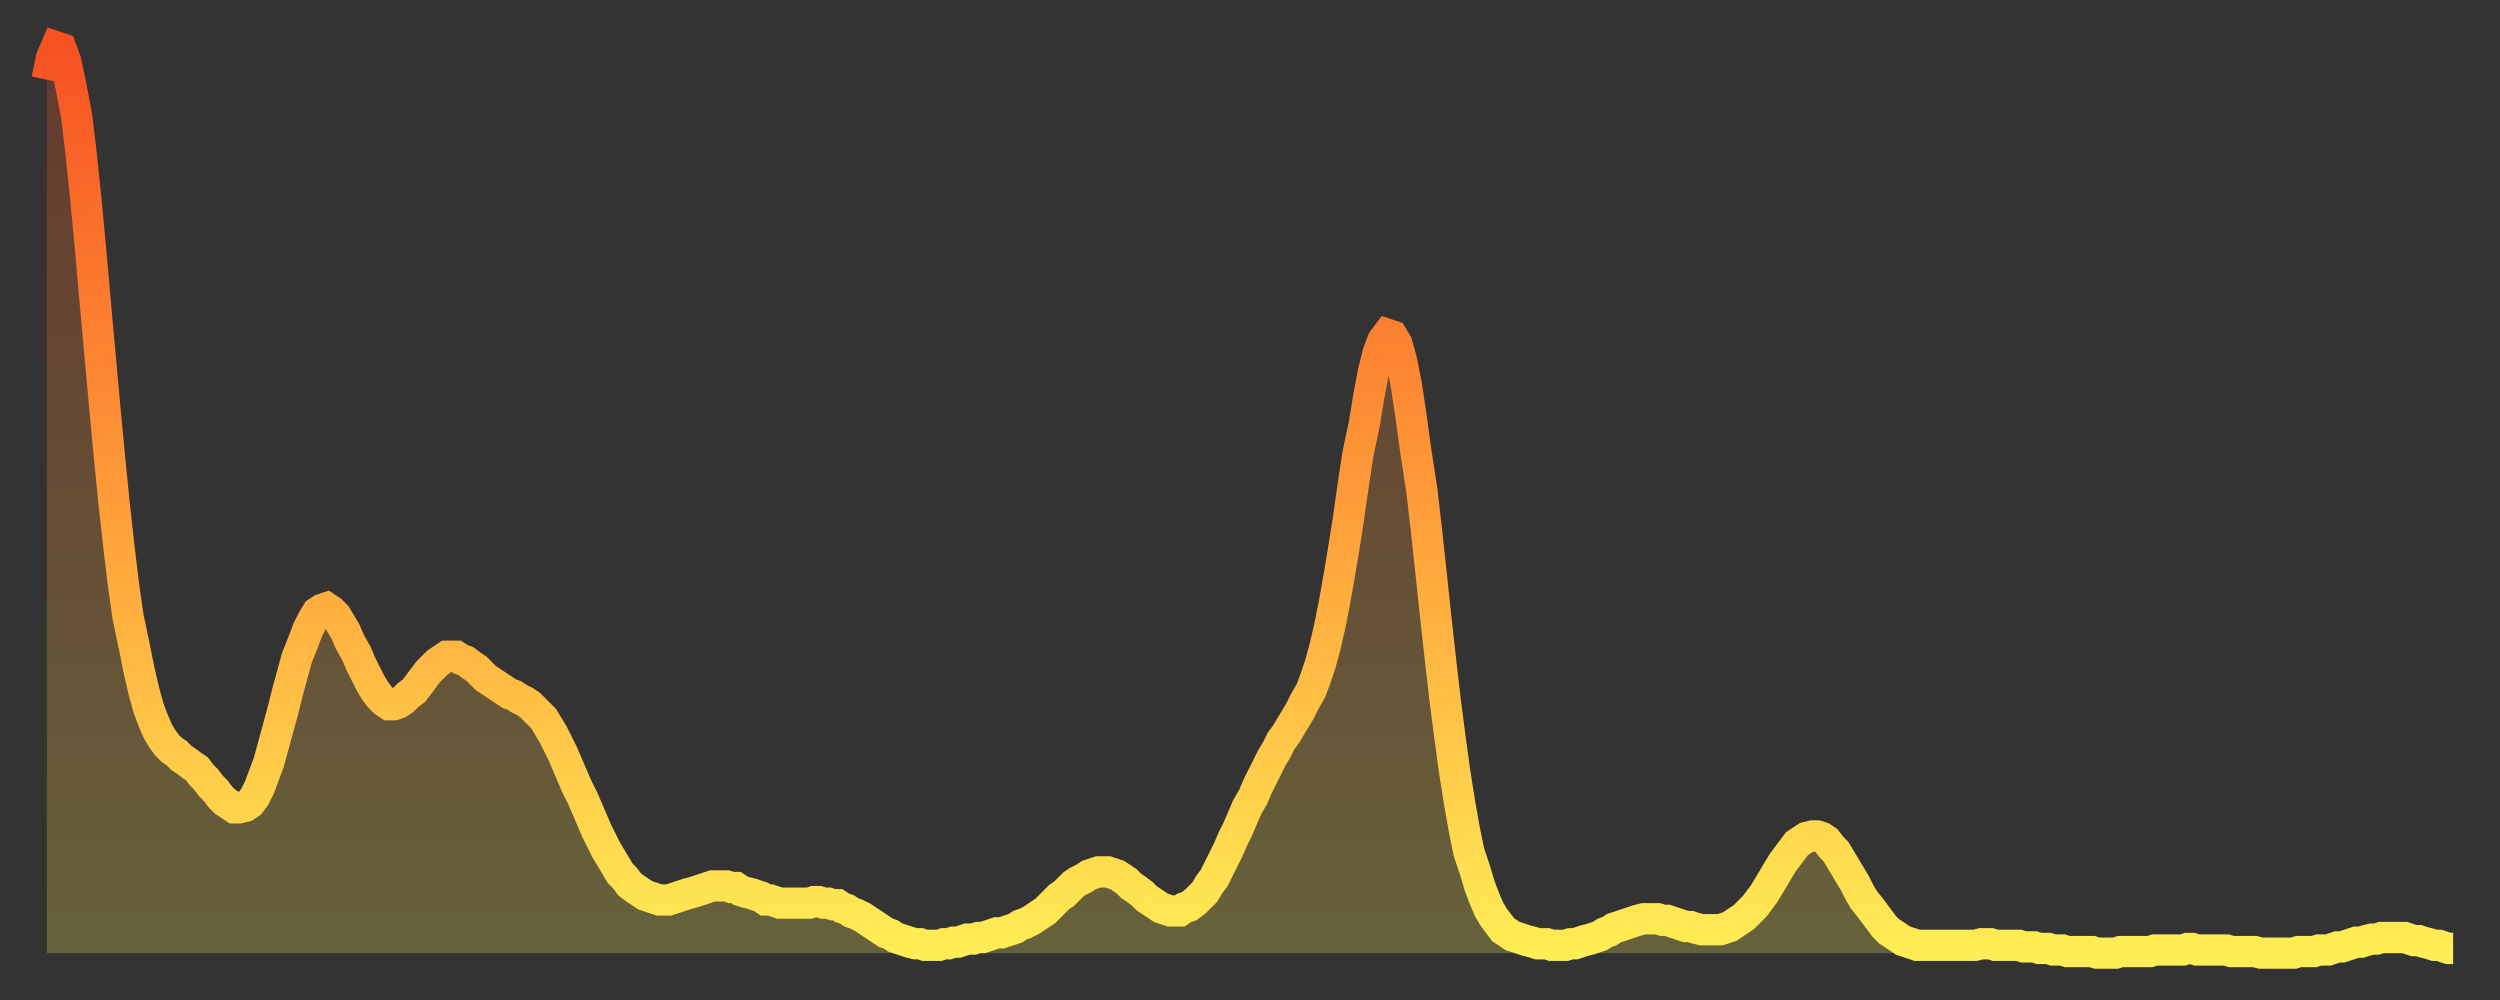
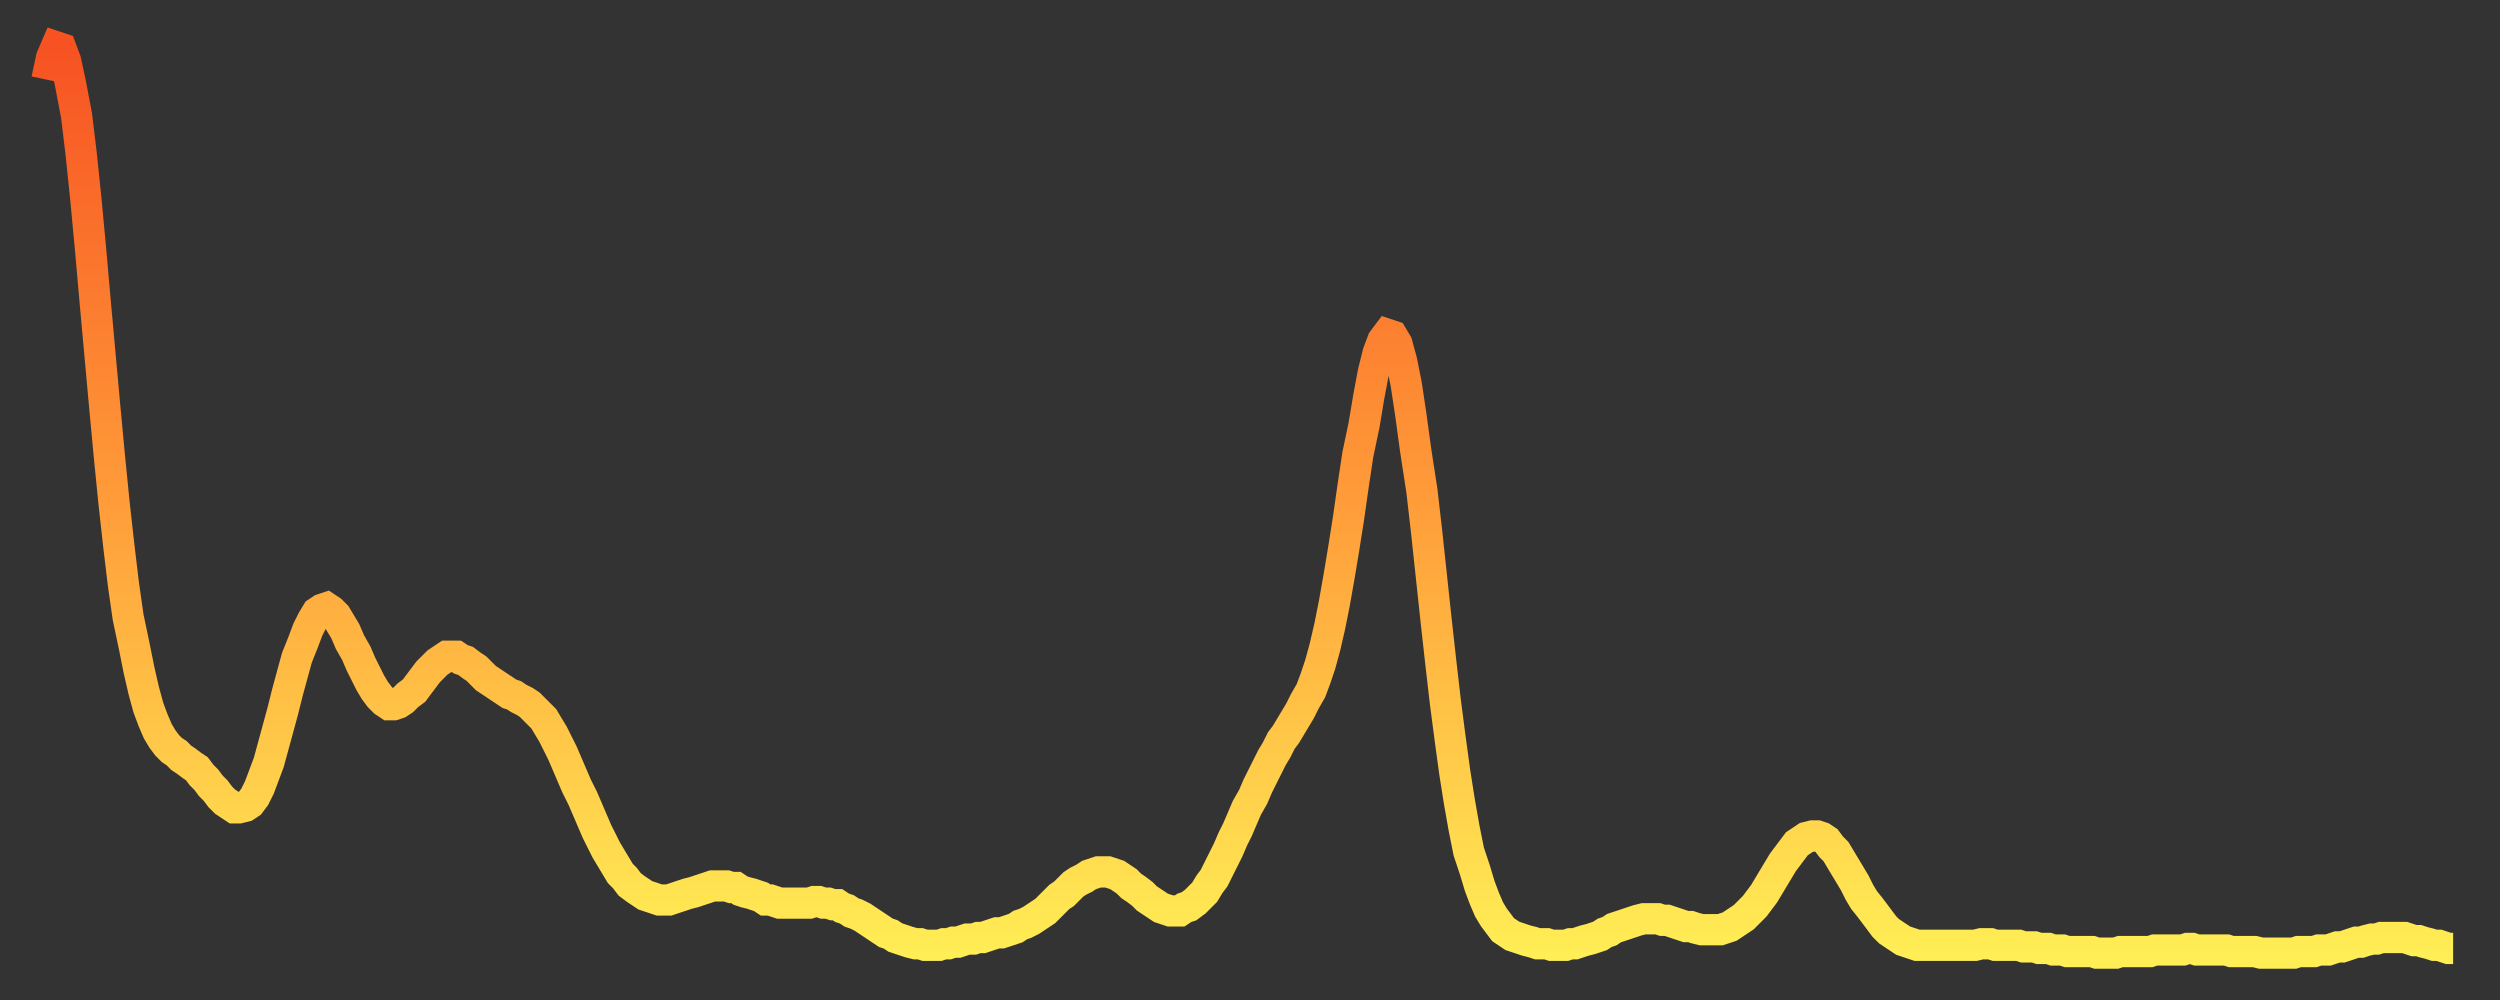
<svg xmlns="http://www.w3.org/2000/svg" baseProfile="full" height="64" version="1.1" width="160">
  <rect width="100%" height="100%" fill="#333333" stroke="none" />
  <defs>
    <linearGradient id="id209062" x1="0" x2="0" y1="0" y2="1">
      <stop offset="0%" stop-color="#f75222" />
      <stop offset="50%" stop-color="#ff9c39" />
      <stop offset="100%" stop-color="#ffee55" />
    </linearGradient>
  </defs>
  <g transform="translate(3,3)">
    <g>
      <path d="M 0.0 2.1 L 0.3 0.7 0.6 0.0 0.9 0.1 1.2 0.9 1.5 2.3 1.9 4.4 2.2 6.9 2.5 9.8 2.8 13.0 3.1 16.4 3.4 19.7 3.7 23.0 4.0 26.2 4.3 29.2 4.6 31.9 4.9 34.4 5.2 36.5 5.6 38.4 5.9 39.9 6.2 41.2 6.5 42.3 6.8 43.1 7.1 43.8 7.4 44.3 7.7 44.7 8.0 45.0 8.3 45.2 8.6 45.5 8.9 45.7 9.3 46.0 9.6 46.2 9.9 46.6 10.2 46.9 10.5 47.3 10.8 47.6 11.1 48.0 11.4 48.3 11.7 48.5 12.0 48.7 12.3 48.7 12.7 48.6 13.0 48.4 13.3 48.0 13.6 47.4 13.9 46.6 14.2 45.8 14.5 44.7 14.8 43.6 15.1 42.5 15.4 41.3 15.7 40.2 16.0 39.1 16.4 38.1 16.7 37.3 17.0 36.7 17.3 36.2 17.6 36.0 17.9 35.9 18.2 36.1 18.5 36.4 18.8 36.9 19.1 37.4 19.4 38.1 19.8 38.8 20.1 39.5 20.4 40.1 20.7 40.7 21.0 41.2 21.3 41.6 21.6 41.9 21.9 42.1 22.2 42.1 22.5 42.0 22.8 41.8 23.1 41.5 23.5 41.2 23.8 40.8 24.1 40.4 24.4 40.0 24.7 39.7 25.0 39.4 25.3 39.2 25.6 39.0 25.9 39.0 26.2 39.0 26.5 39.2 26.8 39.3 27.2 39.6 27.5 39.8 27.8 40.1 28.1 40.4 28.4 40.6 28.7 40.8 29.0 41.0 29.3 41.2 29.6 41.4 29.9 41.5 30.2 41.7 30.6 41.9 30.9 42.1 31.2 42.4 31.5 42.7 31.8 43.0 32.1 43.5 32.4 44.0 32.7 44.6 33.0 45.2 33.3 45.9 33.6 46.6 33.9 47.3 34.3 48.1 34.6 48.8 34.9 49.5 35.2 50.2 35.5 50.8 35.8 51.4 36.1 51.9 36.4 52.4 36.7 52.9 37.0 53.2 37.3 53.6 37.7 53.9 38.0 54.1 38.3 54.3 38.6 54.4 38.9 54.5 39.2 54.6 39.5 54.6 39.8 54.6 40.1 54.5 40.4 54.4 40.7 54.3 41.0 54.2 41.4 54.1 41.7 54.0 42.0 53.9 42.3 53.8 42.6 53.7 42.9 53.7 43.2 53.7 43.5 53.7 43.8 53.8 44.1 53.8 44.4 54.0 44.7 54.1 45.1 54.2 45.4 54.3 45.7 54.4 46.0 54.6 46.3 54.6 46.6 54.7 46.9 54.8 47.2 54.8 47.5 54.8 47.8 54.8 48.1 54.8 48.5 54.8 48.8 54.8 49.1 54.7 49.4 54.7 49.7 54.8 50.0 54.8 50.3 54.9 50.6 54.9 50.9 55.1 51.2 55.2 51.5 55.4 51.8 55.5 52.2 55.7 52.5 55.9 52.8 56.1 53.1 56.3 53.4 56.5 53.7 56.7 54.0 56.8 54.3 57.0 54.6 57.1 54.9 57.2 55.2 57.3 55.6 57.4 55.9 57.4 56.2 57.5 56.5 57.5 56.8 57.5 57.1 57.5 57.4 57.4 57.7 57.4 58.0 57.3 58.3 57.3 58.6 57.2 58.9 57.1 59.3 57.1 59.6 57.0 59.9 57.0 60.2 56.9 60.5 56.8 60.8 56.7 61.1 56.7 61.4 56.6 61.7 56.5 62.0 56.4 62.3 56.2 62.6 56.1 63.0 55.9 63.3 55.7 63.6 55.5 63.9 55.3 64.2 55.0 64.5 54.7 64.8 54.4 65.1 54.2 65.4 53.9 65.7 53.6 66.0 53.4 66.4 53.2 66.7 53.0 67.0 52.9 67.3 52.8 67.6 52.8 67.9 52.8 68.2 52.9 68.5 53.0 68.8 53.2 69.1 53.4 69.4 53.7 69.7 53.9 70.1 54.2 70.4 54.5 70.7 54.7 71.0 54.9 71.3 55.1 71.6 55.2 71.9 55.3 72.2 55.3 72.5 55.3 72.8 55.1 73.1 55.0 73.5 54.7 73.8 54.4 74.1 54.1 74.4 53.6 74.7 53.2 75.0 52.6 75.3 52.0 75.6 51.4 75.9 50.7 76.2 50.1 76.5 49.4 76.8 48.7 77.2 48.0 77.5 47.3 77.8 46.7 78.1 46.1 78.4 45.5 78.7 45.0 79.0 44.4 79.3 44.0 79.6 43.5 79.9 43.0 80.2 42.5 80.5 41.9 80.9 41.2 81.2 40.4 81.5 39.5 81.8 38.4 82.1 37.1 82.4 35.6 82.7 33.9 83.0 32.1 83.3 30.2 83.6 28.1 83.9 26.1 84.3 24.2 84.6 22.4 84.9 20.8 85.2 19.6 85.5 18.8 85.8 18.4 86.1 18.5 86.4 19.0 86.7 20.1 87.0 21.6 87.3 23.6 87.6 25.8 88.0 28.4 88.3 31.0 88.6 33.8 88.9 36.6 89.2 39.3 89.5 41.9 89.8 44.2 90.1 46.4 90.4 48.3 90.7 50.0 91.0 51.5 91.4 52.7 91.7 53.7 92.0 54.5 92.3 55.2 92.6 55.7 92.9 56.1 93.2 56.5 93.5 56.7 93.8 56.9 94.1 57.0 94.4 57.1 94.7 57.2 95.1 57.3 95.4 57.4 95.7 57.4 96.0 57.4 96.3 57.5 96.6 57.5 96.9 57.5 97.2 57.5 97.5 57.4 97.8 57.4 98.1 57.3 98.4 57.2 98.8 57.1 99.1 57.0 99.4 56.9 99.7 56.7 100.0 56.6 100.3 56.4 100.6 56.3 100.9 56.2 101.2 56.1 101.5 56.0 101.8 55.9 102.2 55.8 102.5 55.8 102.8 55.8 103.1 55.8 103.4 55.9 103.7 55.9 104.0 56.0 104.3 56.1 104.6 56.2 104.9 56.3 105.2 56.3 105.5 56.4 105.9 56.5 106.2 56.5 106.5 56.5 106.8 56.5 107.1 56.5 107.4 56.4 107.7 56.3 108.0 56.1 108.3 55.9 108.6 55.7 108.9 55.4 109.3 55.0 109.6 54.6 109.9 54.2 110.2 53.7 110.5 53.2 110.8 52.7 111.1 52.2 111.4 51.8 111.7 51.4 112.0 51.0 112.3 50.8 112.6 50.6 113.0 50.5 113.3 50.5 113.6 50.6 113.9 50.8 114.2 51.2 114.5 51.5 114.8 52.0 115.1 52.5 115.4 53.0 115.7 53.5 116.0 54.1 116.3 54.6 116.7 55.1 117.0 55.5 117.3 55.9 117.6 56.3 117.9 56.6 118.2 56.8 118.5 57.0 118.8 57.2 119.1 57.3 119.4 57.4 119.7 57.5 120.1 57.5 120.4 57.5 120.7 57.5 121.0 57.5 121.3 57.5 121.6 57.5 121.9 57.5 122.2 57.5 122.5 57.5 122.8 57.5 123.1 57.5 123.4 57.5 123.8 57.4 124.1 57.4 124.4 57.4 124.7 57.5 125.0 57.5 125.3 57.5 125.6 57.5 125.9 57.5 126.2 57.5 126.5 57.6 126.8 57.6 127.2 57.6 127.5 57.7 127.8 57.7 128.1 57.7 128.4 57.8 128.7 57.8 129.0 57.8 129.3 57.9 129.6 57.9 129.9 57.9 130.2 57.9 130.5 57.9 130.9 57.9 131.2 58.0 131.5 58.0 131.8 58.0 132.1 58.0 132.4 58.0 132.7 57.9 133.0 57.9 133.3 57.9 133.6 57.9 133.9 57.9 134.2 57.9 134.6 57.9 134.9 57.8 135.2 57.8 135.5 57.8 135.8 57.8 136.1 57.8 136.4 57.8 136.7 57.8 137.0 57.7 137.3 57.7 137.6 57.8 138.0 57.8 138.3 57.8 138.6 57.8 138.9 57.8 139.2 57.8 139.5 57.8 139.8 57.9 140.1 57.9 140.4 57.9 140.7 57.9 141.0 57.9 141.3 57.9 141.7 58.0 142.0 58.0 142.3 58.0 142.6 58.0 142.9 58.0 143.2 58.0 143.5 58.0 143.8 58.0 144.1 57.9 144.4 57.9 144.7 57.9 145.1 57.9 145.4 57.8 145.7 57.8 146.0 57.8 146.3 57.7 146.6 57.6 146.9 57.6 147.2 57.5 147.5 57.4 147.8 57.3 148.1 57.3 148.4 57.2 148.8 57.1 149.1 57.1 149.4 57.0 149.7 57.0 150.0 57.0 150.3 57.0 150.6 57.0 150.9 57.0 151.2 57.1 151.5 57.2 151.8 57.2 152.1 57.3 152.5 57.4 152.8 57.5 153.1 57.5 153.4 57.6 153.7 57.7 154.0 57.7" fill="none" id="graph-curve" opacity="1" stroke="url(#id209062)" stroke-width="2" />
-       <path d="M 0 58 L 0.0 2.1 0.3 0.7 0.6 0.0 0.9 0.1 1.2 0.9 1.5 2.3 1.9 4.4 2.2 6.9 2.5 9.8 2.8 13.0 3.1 16.4 3.4 19.7 3.7 23.0 4.0 26.2 4.3 29.2 4.6 31.9 4.9 34.4 5.2 36.5 5.6 38.4 5.9 39.9 6.2 41.2 6.5 42.3 6.8 43.1 7.1 43.8 7.4 44.3 7.7 44.7 8.0 45.0 8.3 45.2 8.6 45.5 8.9 45.7 9.3 46.0 9.6 46.2 9.9 46.6 10.2 46.9 10.5 47.3 10.8 47.6 11.1 48.0 11.4 48.3 11.7 48.5 12.0 48.7 12.3 48.7 12.7 48.6 13.0 48.4 13.3 48.0 13.6 47.4 13.9 46.6 14.2 45.8 14.5 44.7 14.8 43.6 15.1 42.5 15.4 41.3 15.7 40.2 16.0 39.1 16.4 38.1 16.7 37.3 17.0 36.7 17.3 36.2 17.6 36.0 17.9 35.9 18.2 36.1 18.5 36.4 18.8 36.9 19.1 37.4 19.4 38.1 19.8 38.8 20.1 39.5 20.4 40.1 20.7 40.7 21.0 41.2 21.3 41.6 21.6 41.9 21.9 42.1 22.2 42.1 22.5 42.0 22.8 41.8 23.1 41.5 23.5 41.2 23.8 40.8 24.1 40.4 24.4 40.0 24.7 39.7 25.0 39.4 25.3 39.2 25.6 39.0 25.9 39.0 26.2 39.0 26.5 39.2 26.8 39.3 27.2 39.6 27.5 39.8 27.8 40.1 28.1 40.4 28.4 40.6 28.7 40.8 29.0 41.0 29.3 41.2 29.6 41.4 29.9 41.5 30.2 41.7 30.6 41.9 30.9 42.1 31.2 42.4 31.5 42.7 31.8 43.0 32.1 43.5 32.4 44.0 32.7 44.6 33.0 45.2 33.3 45.9 33.6 46.6 33.9 47.3 34.3 48.1 34.6 48.8 34.9 49.5 35.2 50.2 35.5 50.8 35.8 51.4 36.1 51.9 36.4 52.4 36.7 52.9 37.0 53.2 37.3 53.6 37.7 53.9 38.0 54.1 38.3 54.3 38.6 54.4 38.9 54.5 39.2 54.6 39.5 54.6 39.8 54.6 40.1 54.5 40.4 54.4 40.7 54.3 41.0 54.2 41.4 54.1 41.7 54.0 42.0 53.9 42.3 53.8 42.6 53.7 42.9 53.7 43.2 53.7 43.5 53.7 43.8 53.8 44.1 53.8 44.4 54.0 44.7 54.1 45.1 54.2 45.4 54.3 45.7 54.4 46.0 54.6 46.3 54.6 46.6 54.7 46.9 54.8 47.2 54.8 47.5 54.8 47.8 54.8 48.1 54.8 48.5 54.8 48.8 54.8 49.1 54.7 49.4 54.7 49.7 54.8 50.0 54.8 50.3 54.9 50.6 54.9 50.9 55.1 51.2 55.2 51.5 55.4 51.8 55.5 52.2 55.7 52.5 55.9 52.8 56.1 53.1 56.3 53.4 56.5 53.7 56.7 54.0 56.8 54.3 57.0 54.6 57.1 54.9 57.2 55.2 57.3 55.6 57.4 55.9 57.4 56.2 57.5 56.5 57.5 56.8 57.5 57.1 57.5 57.4 57.4 57.7 57.4 58.0 57.3 58.3 57.3 58.6 57.2 58.9 57.1 59.3 57.1 59.6 57.0 59.9 57.0 60.2 56.9 60.5 56.8 60.8 56.7 61.1 56.7 61.4 56.6 61.7 56.5 62.0 56.4 62.3 56.2 62.6 56.1 63.0 55.9 63.3 55.7 63.6 55.5 63.9 55.3 64.2 55.0 64.5 54.7 64.8 54.4 65.1 54.2 65.4 53.9 65.7 53.6 66.0 53.4 66.4 53.2 66.7 53.0 67.0 52.9 67.3 52.8 67.6 52.8 67.9 52.8 68.2 52.9 68.5 53.0 68.8 53.2 69.1 53.4 69.4 53.7 69.7 53.9 70.1 54.2 70.4 54.5 70.7 54.7 71.0 54.9 71.3 55.1 71.6 55.2 71.9 55.3 72.2 55.3 72.5 55.3 72.8 55.1 73.1 55.0 73.5 54.7 73.8 54.4 74.1 54.1 74.4 53.6 74.7 53.2 75.0 52.6 75.3 52.0 75.6 51.4 75.9 50.7 76.2 50.1 76.5 49.4 76.8 48.7 77.2 48.0 77.5 47.3 77.8 46.7 78.1 46.1 78.4 45.5 78.7 45.0 79.0 44.4 79.3 44.0 79.6 43.5 79.9 43.0 80.2 42.5 80.5 41.9 80.9 41.2 81.2 40.4 81.5 39.5 81.8 38.4 82.1 37.1 82.4 35.6 82.7 33.9 83.0 32.1 83.3 30.2 83.6 28.1 83.9 26.1 84.3 24.2 84.6 22.4 84.9 20.8 85.2 19.6 85.5 18.8 85.8 18.4 86.1 18.5 86.4 19.0 86.7 20.1 87.0 21.6 87.3 23.6 87.6 25.8 88.0 28.4 88.3 31.0 88.6 33.8 88.9 36.6 89.2 39.3 89.5 41.9 89.8 44.2 90.1 46.4 90.4 48.3 90.7 50.0 91.0 51.5 91.4 52.7 91.7 53.7 92.0 54.5 92.3 55.2 92.6 55.7 92.9 56.1 93.2 56.5 93.5 56.7 93.8 56.9 94.1 57.0 94.4 57.1 94.7 57.2 95.1 57.3 95.4 57.4 95.7 57.4 96.0 57.4 96.3 57.5 96.6 57.5 96.9 57.5 97.2 57.5 97.5 57.4 97.8 57.4 98.1 57.3 98.4 57.2 98.8 57.1 99.1 57.0 99.4 56.9 99.7 56.7 100.0 56.6 100.3 56.4 100.6 56.3 100.9 56.2 101.2 56.1 101.5 56.0 101.8 55.9 102.2 55.8 102.5 55.8 102.8 55.8 103.1 55.8 103.4 55.9 103.7 55.9 104.0 56.0 104.3 56.1 104.6 56.2 104.9 56.3 105.2 56.3 105.5 56.4 105.9 56.5 106.2 56.5 106.5 56.5 106.8 56.5 107.1 56.5 107.4 56.4 107.7 56.3 108.0 56.1 108.3 55.9 108.6 55.7 108.9 55.4 109.3 55.0 109.6 54.6 109.9 54.2 110.2 53.7 110.5 53.2 110.8 52.7 111.1 52.2 111.4 51.8 111.7 51.4 112.0 51.0 112.3 50.8 112.6 50.6 113.0 50.5 113.3 50.5 113.6 50.6 113.9 50.8 114.2 51.2 114.5 51.5 114.8 52.0 115.1 52.5 115.4 53.0 115.7 53.5 116.0 54.1 116.3 54.6 116.7 55.1 117.0 55.5 117.3 55.9 117.6 56.3 117.9 56.6 118.2 56.8 118.5 57.0 118.8 57.2 119.1 57.3 119.4 57.4 119.7 57.5 120.1 57.5 120.4 57.5 120.7 57.5 121.0 57.5 121.3 57.5 121.6 57.5 121.9 57.5 122.2 57.5 122.5 57.5 122.8 57.5 123.1 57.5 123.4 57.5 123.8 57.4 124.1 57.4 124.4 57.4 124.7 57.5 125.0 57.5 125.3 57.5 125.6 57.5 125.9 57.5 126.2 57.5 126.5 57.6 126.8 57.6 127.2 57.6 127.5 57.7 127.8 57.7 128.1 57.7 128.4 57.8 128.7 57.8 129.0 57.8 129.3 57.9 129.6 57.9 129.9 57.9 130.2 57.9 130.5 57.9 130.9 57.9 131.2 58.0 131.5 58.0 131.8 58.0 132.1 58.0 132.4 58.0 132.7 57.9 133.0 57.9 133.3 57.9 133.6 57.9 133.9 57.9 134.2 57.9 134.6 57.9 134.9 57.8 135.2 57.8 135.5 57.8 135.8 57.8 136.1 57.8 136.4 57.8 136.7 57.8 137.0 57.7 137.3 57.7 137.6 57.8 138.0 57.8 138.3 57.8 138.6 57.8 138.9 57.8 139.2 57.8 139.5 57.8 139.8 57.9 140.1 57.9 140.4 57.9 140.7 57.9 141.0 57.9 141.3 57.9 141.7 58.0 142.0 58.0 142.3 58.0 142.6 58.0 142.9 58.0 143.2 58.0 143.5 58.0 143.8 58.0 144.1 57.9 144.4 57.9 144.7 57.9 145.1 57.9 145.4 57.8 145.7 57.8 146.0 57.8 146.3 57.7 146.6 57.6 146.9 57.6 147.2 57.5 147.5 57.4 147.8 57.3 148.1 57.3 148.4 57.2 148.8 57.1 149.1 57.1 149.4 57.0 149.7 57.0 150.0 57.0 150.3 57.0 150.6 57.0 150.9 57.0 151.2 57.1 151.5 57.2 151.8 57.2 152.1 57.3 152.5 57.4 152.8 57.5 153.1 57.5 153.4 57.6 153.7 57.7 154.0 57.7 154 58" fill="url(#id209062)" fill-opacity=".25" id="graph-shadow" />
    </g>
  </g>
</svg>